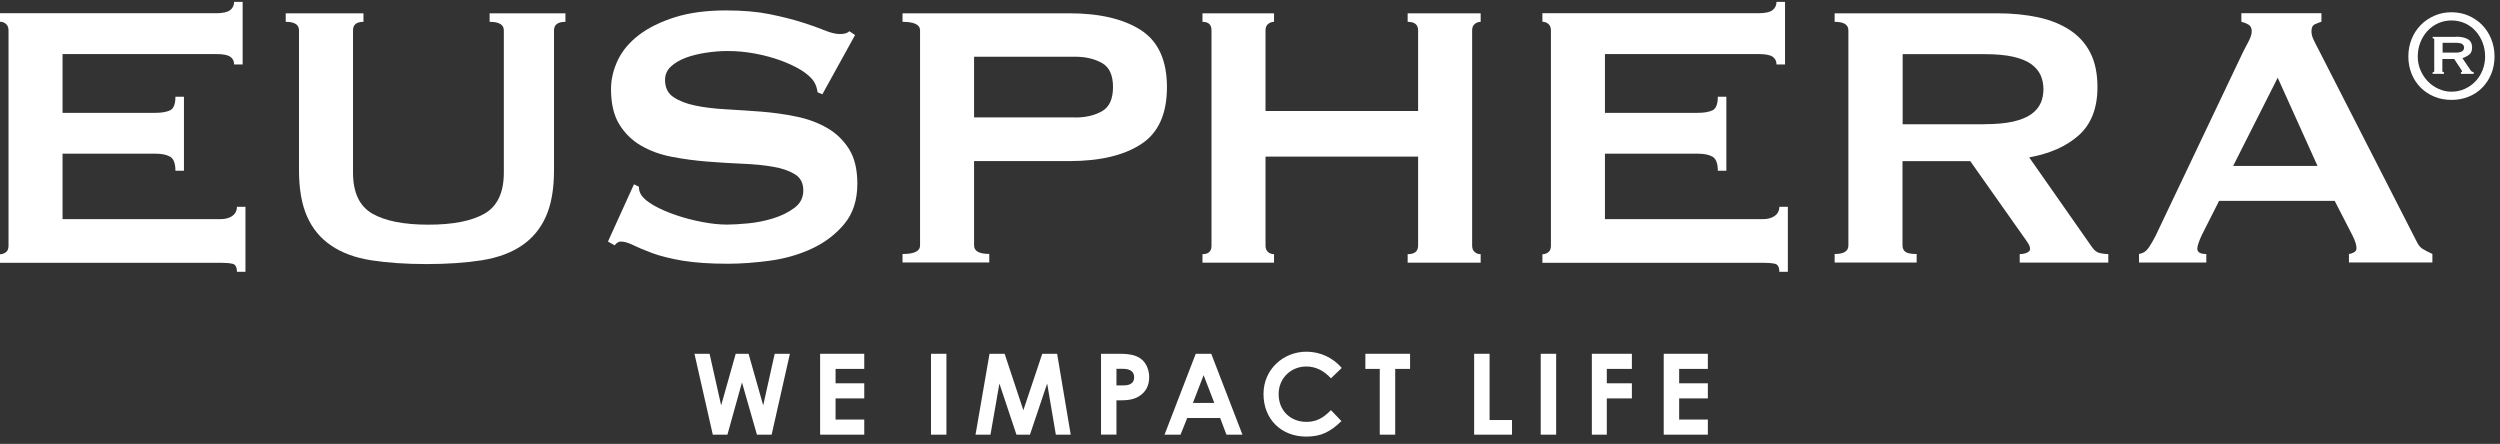
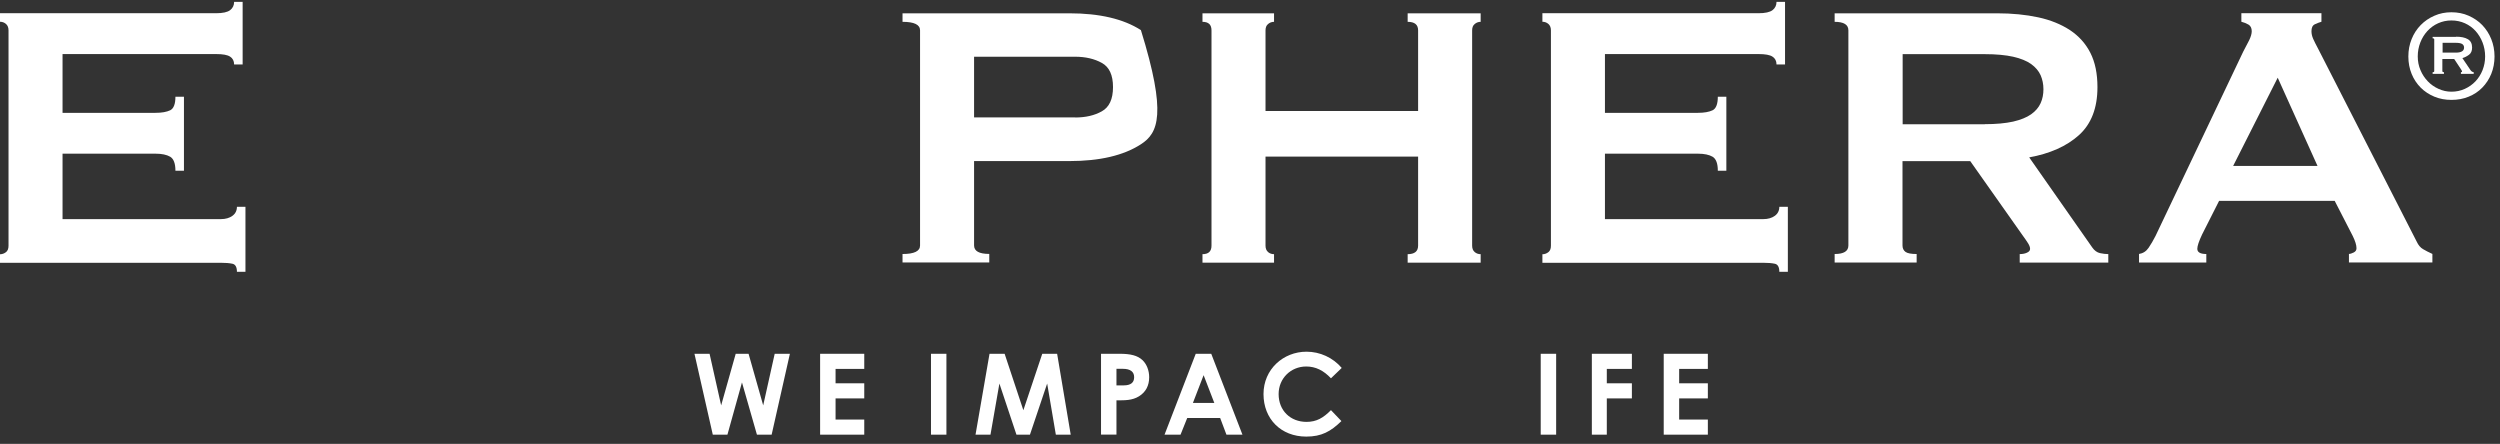
<svg xmlns="http://www.w3.org/2000/svg" width="276" height="49" viewBox="0 0 276 49" fill="none">
  <rect x="0" y="0" width="276" height="49" fill="#333333" stroke="none" />
  <g clip-path="url(#clip0_3139_26665)">
    <path d="M25.846 7.114C25.846 6.733 25.695 6.44 25.402 6.253C25.11 6.058 24.595 5.969 23.858 5.969H6.905V12.457H17.166C17.867 12.457 18.399 12.36 18.79 12.174C19.172 11.987 19.367 11.481 19.367 10.682H20.308V18.848H19.367C19.367 18.049 19.172 17.534 18.79 17.304C18.408 17.082 17.867 16.966 17.166 16.966H6.905V24.191H24.382C24.905 24.191 25.331 24.067 25.66 23.827C25.988 23.588 26.157 23.25 26.157 22.833H27.098V30.005H26.157C26.157 29.481 25.988 29.188 25.66 29.117C25.331 29.046 24.896 29.011 24.382 29.011H0V28.07C0.24 28.07 0.462 27.99 0.657 27.839C0.852 27.688 0.941 27.449 0.941 27.129V3.351C0.941 3.04 0.843 2.801 0.657 2.641C0.47 2.481 0.249 2.401 0 2.401V1.46H23.858C24.595 1.46 25.11 1.345 25.402 1.123C25.695 0.901 25.846 0.591 25.846 0.209H26.787V7.114H25.846Z" fill="white" />
-     <path d="M40.127 2.41C39.355 2.41 38.973 2.721 38.973 3.351V19.052C38.973 21.253 39.683 22.762 41.095 23.579C42.506 24.395 44.574 24.804 47.299 24.804C50.024 24.804 52.083 24.395 53.503 23.579C54.914 22.762 55.624 21.253 55.624 19.052V3.351C55.624 2.721 55.101 2.41 54.053 2.41V1.469H62.423V2.41C61.589 2.41 61.163 2.721 61.163 3.351V18.786C61.163 20.845 60.87 22.549 60.275 23.89C59.681 25.23 58.793 26.304 57.604 27.111C56.414 27.919 54.941 28.452 53.183 28.736C51.417 29.011 49.394 29.153 47.086 29.153C44.778 29.153 42.754 29.011 40.988 28.736C39.222 28.46 37.748 27.919 36.568 27.111C35.379 26.312 34.491 25.239 33.897 23.89C33.302 22.549 33.009 20.845 33.009 18.786V3.351C33.009 2.721 32.521 2.41 31.544 2.41V1.469H40.127V2.41Z" fill="white" />
-     <path d="M70.012 20.357L70.535 20.614C70.535 20.925 70.606 21.209 70.749 21.449C70.988 21.866 71.476 22.274 72.186 22.682C72.897 23.091 73.722 23.437 74.645 23.756C75.568 24.067 76.535 24.324 77.547 24.511C78.559 24.706 79.465 24.795 80.272 24.795C80.867 24.795 81.63 24.75 82.571 24.662C83.512 24.573 84.435 24.395 85.34 24.111C86.246 23.836 87.035 23.446 87.692 22.957C88.358 22.469 88.686 21.821 88.686 21.023C88.686 20.224 88.385 19.629 87.772 19.247C87.16 18.866 86.361 18.582 85.367 18.413C84.373 18.236 83.237 18.129 81.968 18.076C80.689 18.023 79.394 17.943 78.071 17.836C76.749 17.73 75.444 17.561 74.175 17.312C72.905 17.073 71.769 16.656 70.775 16.079C69.781 15.502 68.982 14.721 68.37 13.727C67.757 12.733 67.456 11.437 67.456 9.83C67.456 8.747 67.713 7.682 68.21 6.635C68.716 5.588 69.488 4.665 70.535 3.866C71.583 3.067 72.905 2.41 74.512 1.904C76.118 1.398 78 1.15 80.166 1.15C82.012 1.15 83.618 1.292 84.976 1.567C86.334 1.842 87.515 2.144 88.509 2.455C89.503 2.765 90.337 3.067 91.021 3.342C91.704 3.626 92.272 3.759 92.725 3.759C93.213 3.759 93.559 3.653 93.772 3.449L94.402 3.866L90.79 10.407L90.266 10.194C90.195 9.706 90.053 9.307 89.849 8.987C89.565 8.57 89.112 8.162 88.465 7.753C87.817 7.354 87.062 6.999 86.192 6.679C85.323 6.36 84.382 6.111 83.37 5.916C82.358 5.73 81.346 5.632 80.334 5.632C79.562 5.632 78.772 5.694 77.956 5.818C77.139 5.943 76.394 6.12 75.728 6.369C75.062 6.617 74.512 6.937 74.077 7.336C73.642 7.736 73.42 8.233 73.42 8.827C73.42 9.662 73.722 10.292 74.334 10.709C74.947 11.126 75.746 11.446 76.74 11.65C77.734 11.863 78.87 11.996 80.139 12.067C81.408 12.138 82.713 12.227 84.035 12.324C85.358 12.431 86.663 12.608 87.932 12.875C89.201 13.132 90.337 13.558 91.331 14.135C92.325 14.712 93.124 15.484 93.737 16.46C94.349 17.437 94.651 18.715 94.651 20.277C94.651 22.088 94.172 23.57 93.213 24.724C92.254 25.878 91.056 26.783 89.627 27.449C88.198 28.114 86.654 28.558 84.994 28.78C83.334 29.002 81.79 29.117 80.361 29.117C78.373 29.117 76.704 29.002 75.364 28.78C74.024 28.549 72.905 28.274 72.018 27.946C71.13 27.617 70.42 27.316 69.897 27.058C69.373 26.801 68.92 26.668 68.538 26.668C68.29 26.668 68.068 26.81 67.855 27.085L67.118 26.668L69.994 20.339L70.012 20.357Z" fill="white" />
-     <path d="M99.639 28.984V28.043C100.926 28.043 101.574 27.733 101.574 27.102V3.351C101.574 2.721 100.926 2.41 99.639 2.41V1.469H118.056C121.402 1.469 124.038 2.091 125.956 3.324C127.873 4.567 128.831 6.662 128.831 9.626C128.831 12.591 127.873 14.694 125.956 15.928C124.038 17.171 121.402 17.783 118.056 17.783H107.538V27.094C107.538 27.724 108.098 28.034 109.216 28.034V28.975H99.639V28.984ZM118.686 12.972C119.84 12.972 120.825 12.75 121.642 12.289C122.459 11.836 122.876 10.949 122.876 9.617C122.876 8.286 122.467 7.398 121.642 6.946C120.825 6.493 119.84 6.262 118.686 6.262H107.538V12.963H118.686V12.972Z" fill="white" />
+     <path d="M99.639 28.984V28.043C100.926 28.043 101.574 27.733 101.574 27.102V3.351C101.574 2.721 100.926 2.41 99.639 2.41V1.469H118.056C121.402 1.469 124.038 2.091 125.956 3.324C128.831 12.591 127.873 14.694 125.956 15.928C124.038 17.171 121.402 17.783 118.056 17.783H107.538V27.094C107.538 27.724 108.098 28.034 109.216 28.034V28.975H99.639V28.984ZM118.686 12.972C119.84 12.972 120.825 12.75 121.642 12.289C122.459 11.836 122.876 10.949 122.876 9.617C122.876 8.286 122.467 7.398 121.642 6.946C120.825 6.493 119.84 6.262 118.686 6.262H107.538V12.963H118.686V12.972Z" fill="white" />
    <path d="M156.559 3.351C156.559 2.721 156.178 2.41 155.405 2.41V1.469H163.465V2.41C163.216 2.41 163.003 2.49 162.808 2.65C162.612 2.81 162.524 3.04 162.524 3.36V27.12C162.524 27.431 162.621 27.671 162.808 27.83C163.003 27.99 163.216 28.061 163.465 28.061V29.002H155.405V28.061C156.169 28.061 156.559 27.75 156.559 27.12V17.286H139.713V27.12C139.713 27.431 139.811 27.671 139.997 27.83C140.183 27.99 140.405 28.061 140.654 28.061V29.002H132.754V28.061C133.42 28.061 133.749 27.75 133.749 27.12V3.351C133.749 2.721 133.42 2.41 132.754 2.41V1.469H140.654V2.41C140.405 2.41 140.192 2.49 139.997 2.65C139.802 2.81 139.713 3.04 139.713 3.36V12.253H156.559V3.351Z" fill="white" />
    <path d="M196.127 7.114C196.127 6.733 195.976 6.44 195.683 6.253C195.391 6.058 194.876 5.969 194.139 5.969H177.186V12.457H187.447C188.148 12.457 188.68 12.36 189.071 12.174C189.453 11.987 189.648 11.481 189.648 10.682H190.589V18.848H189.648C189.648 18.049 189.453 17.534 189.071 17.304C188.689 17.082 188.148 16.966 187.447 16.966H177.186V24.191H194.663C195.186 24.191 195.612 24.067 195.941 23.827C196.269 23.588 196.438 23.25 196.438 22.833H197.379V30.005H196.438C196.438 29.481 196.269 29.188 195.941 29.117C195.612 29.046 195.178 29.011 194.663 29.011H170.281V28.07C170.521 28.07 170.743 27.99 170.938 27.839C171.133 27.688 171.222 27.449 171.222 27.129V3.351C171.222 3.04 171.124 2.801 170.938 2.641C170.751 2.481 170.53 2.401 170.281 2.401V1.46H194.139C194.876 1.46 195.391 1.345 195.683 1.123C195.976 0.901 196.127 0.591 196.127 0.209H197.068V7.114H196.127Z" fill="white" />
    <path d="M220.465 1.469C222.142 1.469 223.66 1.62 225.018 1.913C226.376 2.206 227.547 2.685 228.524 3.324C229.5 3.972 230.254 4.807 230.778 5.836C231.302 6.866 231.559 8.126 231.559 9.626C231.559 11.925 230.876 13.691 229.518 14.916C228.16 16.141 226.322 16.957 224.024 17.375L230.982 27.316C231.222 27.662 231.515 27.875 231.843 27.946C232.172 28.017 232.482 28.052 232.757 28.052V28.993H222.976V28.052C223.287 28.052 223.562 27.999 223.784 27.892C224.015 27.786 224.121 27.653 224.121 27.475C224.121 27.298 224.05 27.102 223.908 26.872C223.766 26.65 223.562 26.339 223.278 25.957L217.518 17.792H210.036V27.102C210.036 27.413 210.151 27.653 210.373 27.812C210.595 27.972 211.012 28.043 211.598 28.043V28.984H202.544V28.043C203.556 28.043 204.062 27.733 204.062 27.102V3.351C204.062 2.721 203.556 2.41 202.544 2.41V1.469H220.465ZM219.107 13.709C220.367 13.709 221.405 13.611 222.249 13.425C223.083 13.23 223.749 12.963 224.237 12.617C224.725 12.271 225.071 11.863 225.284 11.392C225.497 10.922 225.595 10.407 225.595 9.848C225.595 9.289 225.488 8.774 225.284 8.304C225.071 7.833 224.725 7.425 224.237 7.07C223.749 6.724 223.083 6.449 222.249 6.262C221.414 6.076 220.367 5.978 219.107 5.978H210.053V13.718H219.107V13.709Z" fill="white" />
    <path d="M236.13 28.043C236.583 27.972 236.938 27.75 237.204 27.36C237.47 26.969 237.719 26.543 237.967 26.055L247.651 5.703C247.891 5.25 248.112 4.833 248.308 4.443C248.494 4.061 248.592 3.724 248.592 3.449C248.592 3.102 248.467 2.854 248.228 2.712C247.979 2.57 247.722 2.472 247.447 2.401V1.46H256.287V2.401C256.038 2.472 255.799 2.57 255.55 2.685C255.302 2.81 255.186 3.058 255.186 3.449C255.186 3.724 255.249 4.008 255.373 4.283C255.497 4.558 255.675 4.931 255.923 5.384L266.805 26.676C266.982 27.058 267.213 27.342 267.515 27.511C267.808 27.688 268.154 27.857 268.536 28.034V28.975H259.323V28.034C259.465 28.034 259.633 27.981 259.846 27.875C260.059 27.768 260.157 27.617 260.157 27.404C260.157 27.058 260.015 26.605 259.74 26.046L257.751 22.176H244.988L243.107 25.895C242.76 26.632 242.583 27.156 242.583 27.466C242.583 27.848 242.911 28.043 243.577 28.043V28.984H236.148V28.043H236.13ZM255.852 18.316L251.459 8.579L246.541 18.316H255.852Z" fill="white" />
    <path d="M270.639 11.028C269.965 11.028 269.334 10.913 268.757 10.674C268.181 10.434 267.675 10.105 267.249 9.679C266.823 9.253 266.485 8.747 266.246 8.162C266.006 7.576 265.882 6.937 265.882 6.236C265.882 5.534 266.006 4.904 266.246 4.31C266.485 3.715 266.823 3.2 267.249 2.765C267.675 2.33 268.181 1.984 268.757 1.736C269.334 1.478 269.965 1.354 270.639 1.354C271.314 1.354 271.962 1.478 272.539 1.736C273.115 1.993 273.621 2.33 274.039 2.765C274.456 3.2 274.793 3.715 275.033 4.31C275.272 4.904 275.396 5.552 275.396 6.236C275.396 6.919 275.272 7.576 275.033 8.162C274.793 8.747 274.456 9.253 274.039 9.679C273.621 10.105 273.115 10.443 272.539 10.674C271.962 10.913 271.323 11.028 270.639 11.028ZM270.639 10.123C271.172 10.123 271.66 10.017 272.112 9.813C272.565 9.608 272.956 9.333 273.293 8.978C273.621 8.632 273.888 8.215 274.074 7.744C274.26 7.274 274.358 6.768 274.358 6.227C274.358 5.685 274.26 5.171 274.074 4.691C273.888 4.212 273.63 3.786 273.302 3.422C272.973 3.058 272.583 2.774 272.13 2.57C271.678 2.366 271.181 2.259 270.639 2.259C270.098 2.259 269.618 2.366 269.166 2.57C268.713 2.774 268.323 3.058 267.985 3.422C267.657 3.786 267.391 4.203 267.204 4.691C267.018 5.171 266.92 5.685 266.92 6.227C266.92 6.768 267.018 7.274 267.222 7.744C267.417 8.215 267.692 8.623 268.03 8.978C268.367 9.333 268.766 9.608 269.219 9.813C269.672 10.017 270.142 10.123 270.639 10.123ZM271.145 4.052C271.704 4.052 272.139 4.141 272.45 4.327C272.76 4.505 272.92 4.815 272.92 5.25C272.92 5.614 272.805 5.881 272.574 6.049C272.343 6.218 272.104 6.342 271.846 6.413L272.752 7.753C272.84 7.878 272.947 7.949 273.098 7.975V8.153H271.686V7.975C271.766 7.975 271.811 7.949 271.811 7.904C271.811 7.842 271.766 7.744 271.669 7.611L270.941 6.511H269.636V7.851C269.636 7.895 269.654 7.931 269.698 7.949C269.743 7.966 269.778 7.975 269.814 7.975V8.153H268.562V7.975C268.686 7.975 268.74 7.931 268.74 7.851V4.354C268.74 4.265 268.678 4.23 268.562 4.23V4.07H271.136L271.145 4.052ZM271.127 5.81C271.731 5.81 272.033 5.623 272.033 5.25C272.033 5.082 271.962 4.949 271.828 4.86C271.686 4.771 271.456 4.727 271.127 4.727H269.663V5.81H271.127Z" fill="white" />
    <path d="M76.66 39.058H78.337L79.615 44.756L81.222 39.058H82.642L84.257 44.756L85.527 39.058H87.204L85.189 47.987H83.565L81.914 42.218L80.308 47.987H78.692L76.669 39.058H76.66Z" fill="white" />
    <path d="M90.541 39.058H95.414V40.727H92.246V42.316H95.414V43.984H92.246V46.319H95.414V47.987H90.541V39.058Z" fill="white" />
    <path d="M102.781 39.058H104.485V47.987H102.781V39.058Z" fill="white" />
    <path d="M109.243 39.058H110.911L112.979 45.289L115.065 39.058H116.707L118.207 47.987H116.565L115.607 42.342L113.707 47.987H112.216L110.334 42.342L109.349 47.987H107.698L109.243 39.058Z" fill="white" />
    <path d="M121.553 39.058H123.63C124.784 39.058 125.592 39.236 126.151 39.777C126.586 40.203 126.87 40.886 126.87 41.641C126.87 42.582 126.488 43.292 125.743 43.753C124.988 44.215 124.189 44.197 123.257 44.197V47.978H121.553V39.049V39.058ZM123.257 42.546H124.056C124.828 42.546 125.21 42.245 125.21 41.641C125.21 41.037 124.784 40.718 123.976 40.718H123.257V42.546Z" fill="white" />
    <path d="M132.009 39.058H133.722L137.166 47.987H135.399L134.707 46.15H131.068L130.331 47.987H128.565L132.009 39.058ZM132.879 41.419L131.698 44.481H134.059L132.879 41.419Z" fill="white" />
    <path d="M148.092 46.487C146.911 47.641 145.891 48.2 144.213 48.2C141.417 48.2 139.491 46.247 139.491 43.505C139.491 40.762 141.683 38.827 144.24 38.827C145.722 38.827 147.151 39.475 148.127 40.62L146.938 41.765C146.13 40.904 145.251 40.461 144.204 40.461C142.527 40.461 141.16 41.756 141.16 43.505C141.16 45.342 142.473 46.576 144.24 46.576C145.349 46.576 146.095 46.132 146.938 45.28L148.092 46.487Z" fill="white" />
-     <path d="M150.737 39.058H155.672V40.727H154.03V47.987H152.325V40.727H150.737V39.058Z" fill="white" />
-     <path d="M162.746 39.058H164.45V46.372H166.926V47.987H162.746V39.058Z" fill="white" />
    <path d="M170.095 39.058H171.799V47.987H170.095V39.058Z" fill="white" />
    <path d="M175.731 39.058H180.16V40.727H177.391V42.316H180.16V43.984H177.391V47.987H175.74V39.058H175.731Z" fill="white" />
    <path d="M183.675 39.058H188.547V40.727H185.379V42.316H188.547V43.984H185.379V46.319H188.547V47.987H183.675V39.058Z" fill="white" />
  </g>
  <defs>
    <clipPath id="clip0_3139_26665">
      <rect width="275.396" height="48" fill="white" transform="translate(0 0.209)" />
    </clipPath>
  </defs>
</svg>